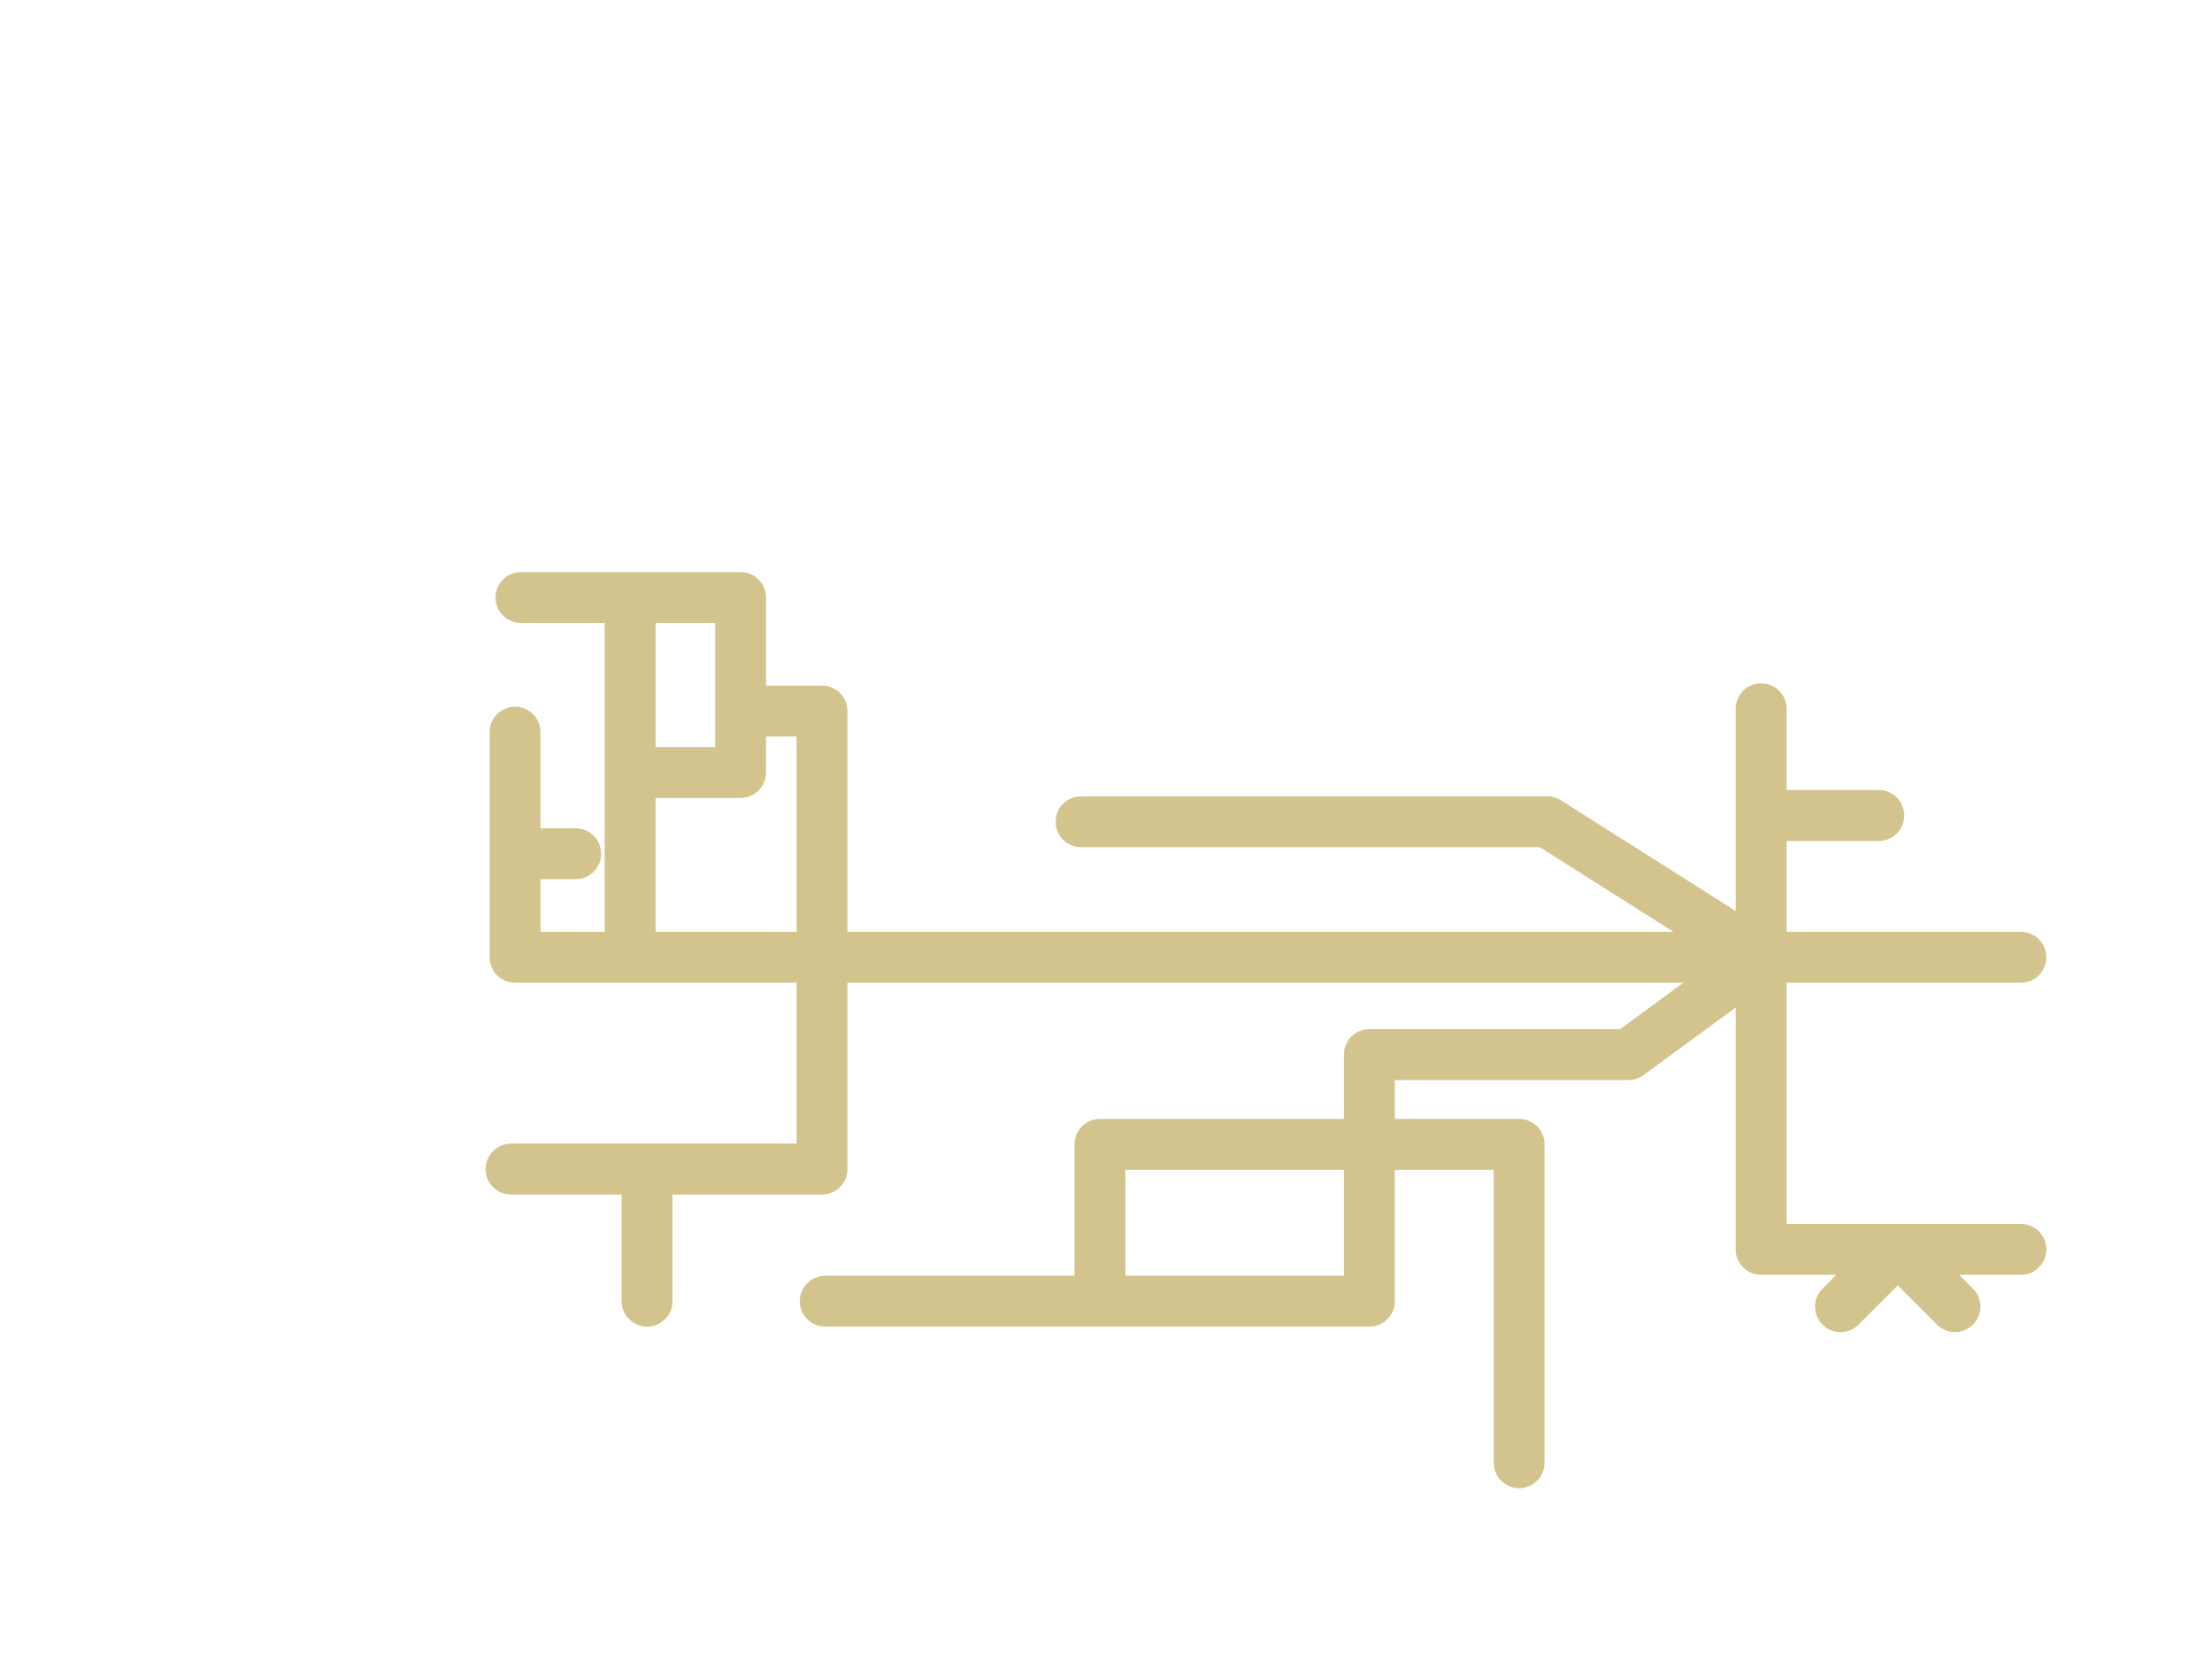
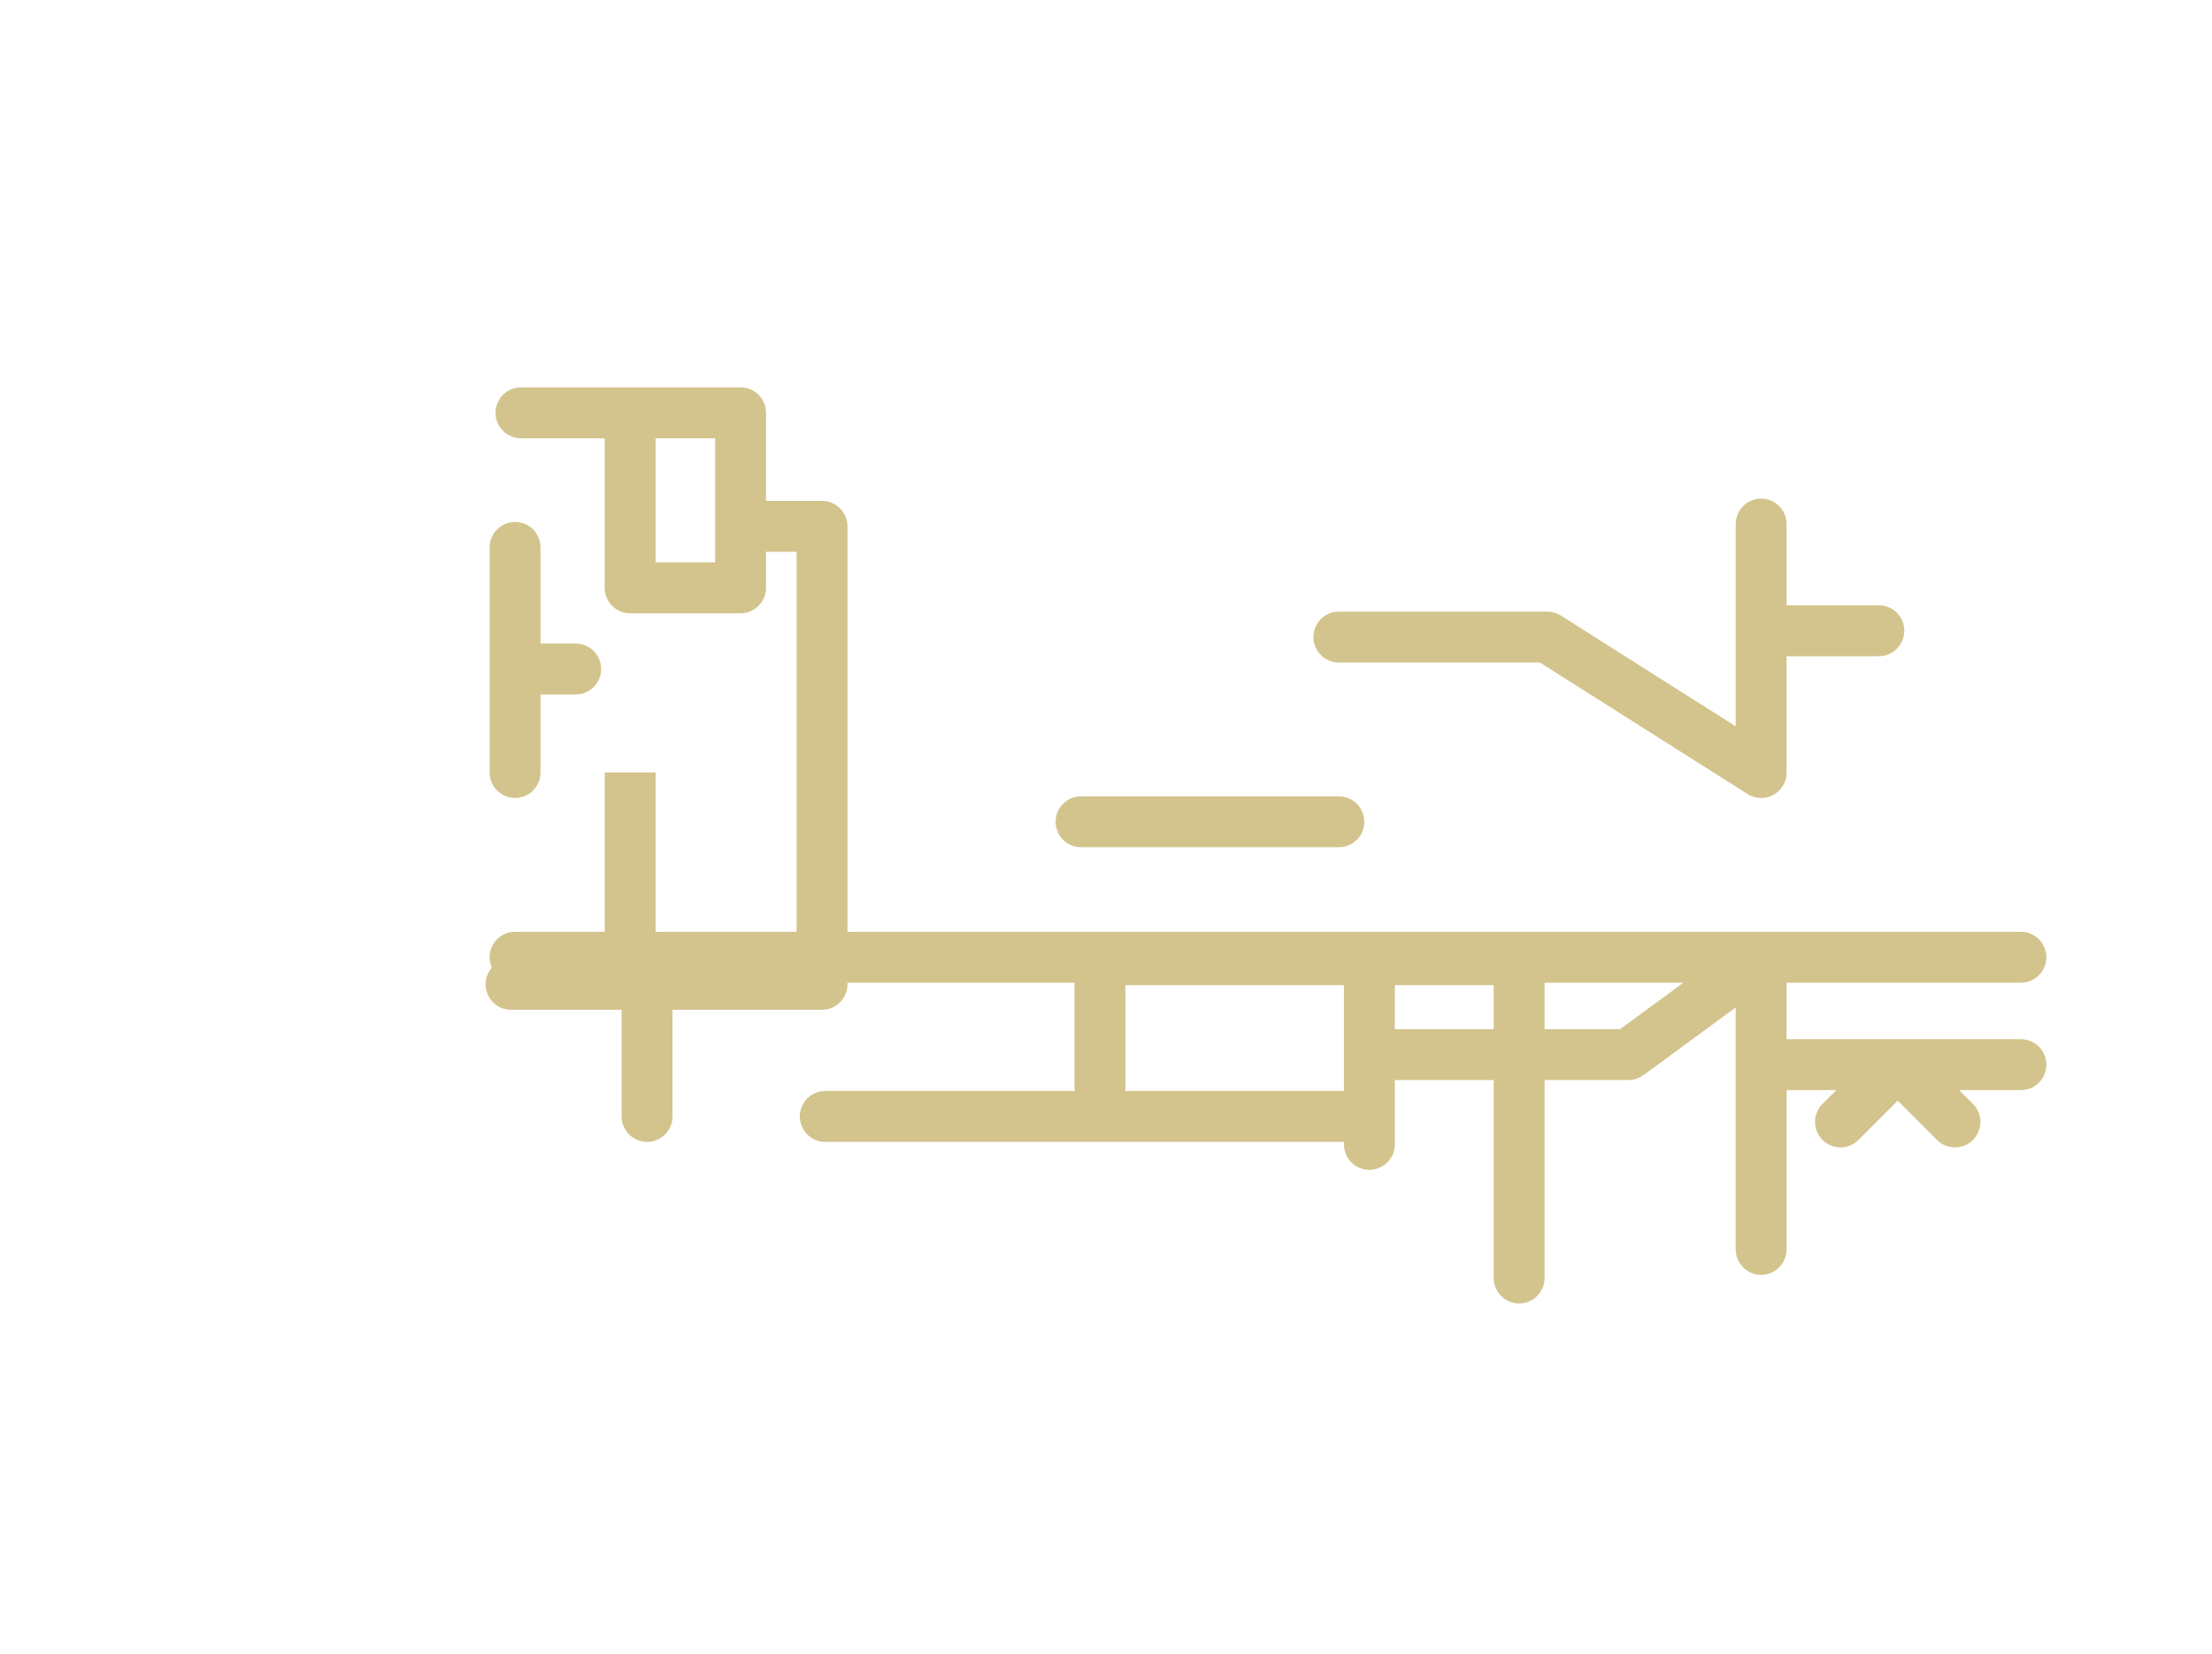
<svg xmlns="http://www.w3.org/2000/svg" height="2599" width="3477">
  <g data-bounds="minX:803.3;maxX:3176.6;minY:300.0;maxY:2298.8">
-     <path d="m2768.3 1783.7v179.8-459.1zm-846.7-492.2h182.9-405.2zm1.3 212.9h845.4-1074zm1049.5 0h-204.1 408.3zm-1479.2 0h201.1-402.2zm1066.5 153 208.6-153-208.6 153h-407.2v141.1-141.1m-1162-153h-180.9 482.5zm0 0v-290.3zm1162 540.5v-246.4 246.4h-423.5 217.1m1036.9-81.4h193.6-408.3zm0 0 90 90zm0 0-90 90zm-1818.9-749.4h-173.6 173.6v-96.6h128v386.9-386.9m-128 0v-178.4zm1223.8 1061.3v-133.9 253.9zm-1397.4-1239.7h-171.6 345.2zm0 0v275zm518 1105.8h220.5-431.8zm1259.8-763.3v-167.7 390.5zm0 0h185zm-336.2 9.9 336.2 212.9-336.2-212.9h-327.6 233.1m-1528 50.2v-191.1 353.8zm0 0h95.3zm1055.2 456.8h287.7-423.5v246.4-246.4m-436.9-101.1v-193 332.9zm1095.8 101.1h-235.4 235.4v246.4-121.9m-1370.8-85.7h275-488.8zm0 0v207.6z" fill="none" opacity=".5" stroke="#a98b1d" stroke-linejoin="round" stroke-width="80" />
+     <path d="m2768.3 1783.7v179.8-459.1zm-846.7-492.2h182.9-405.2zm1.3 212.9h845.4-1074zm1049.5 0h-204.1 408.3zm-1479.2 0h201.1-402.2zm1066.5 153 208.6-153-208.6 153h-407.2v141.1-141.1m-1162-153h-180.9 482.5zm0 0v-290.3m1162 540.5v-246.4 246.4h-423.5 217.1m1036.9-81.4h193.6-408.3zm0 0 90 90zm0 0-90 90zm-1818.9-749.4h-173.6 173.6v-96.6h128v386.9-386.9m-128 0v-178.4zm1223.8 1061.3v-133.9 253.9zm-1397.4-1239.7h-171.6 345.2zm0 0v275zm518 1105.8h220.5-431.8zm1259.8-763.3v-167.7 390.5zm0 0h185zm-336.2 9.9 336.2 212.9-336.2-212.9h-327.6 233.1m-1528 50.2v-191.1 353.8zm0 0h95.3zm1055.2 456.8h287.7-423.5v246.4-246.4m-436.9-101.1v-193 332.9zm1095.8 101.1h-235.4 235.4v246.4-121.9m-1370.8-85.7h275-488.8zm0 0v207.6z" fill="none" opacity=".5" stroke="#a98b1d" stroke-linejoin="round" stroke-width="80" />
  </g>
</svg>